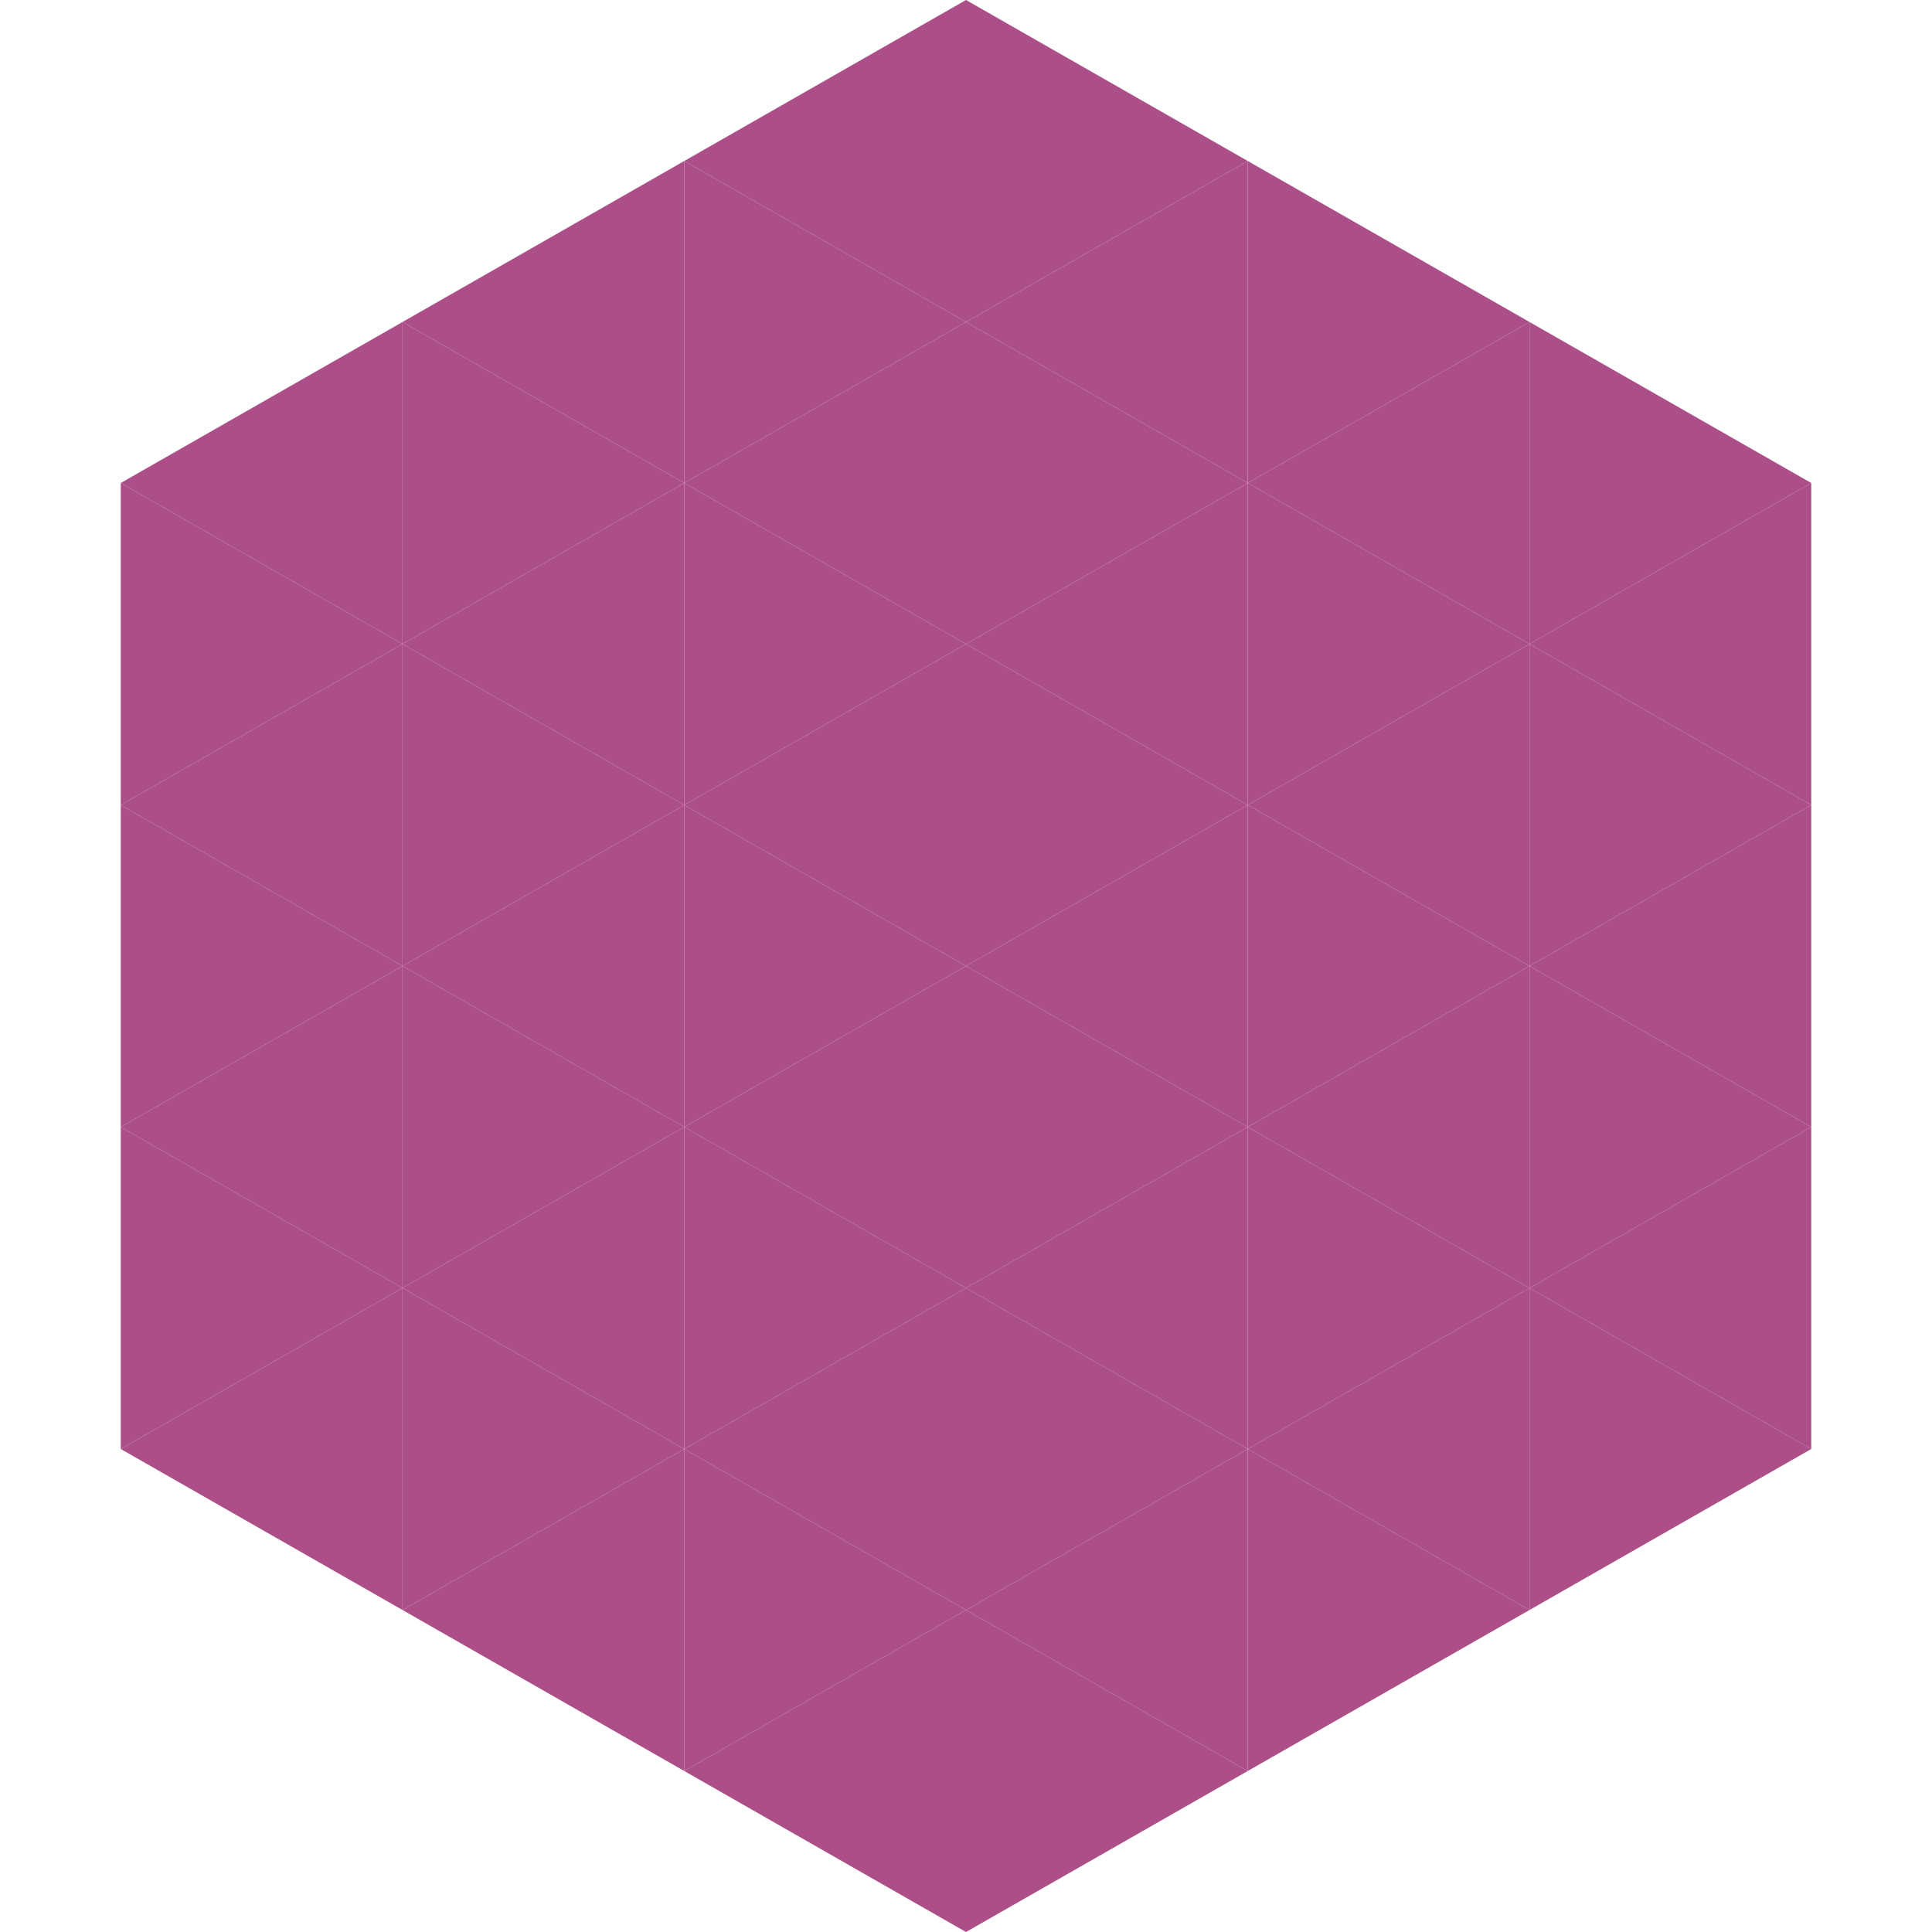
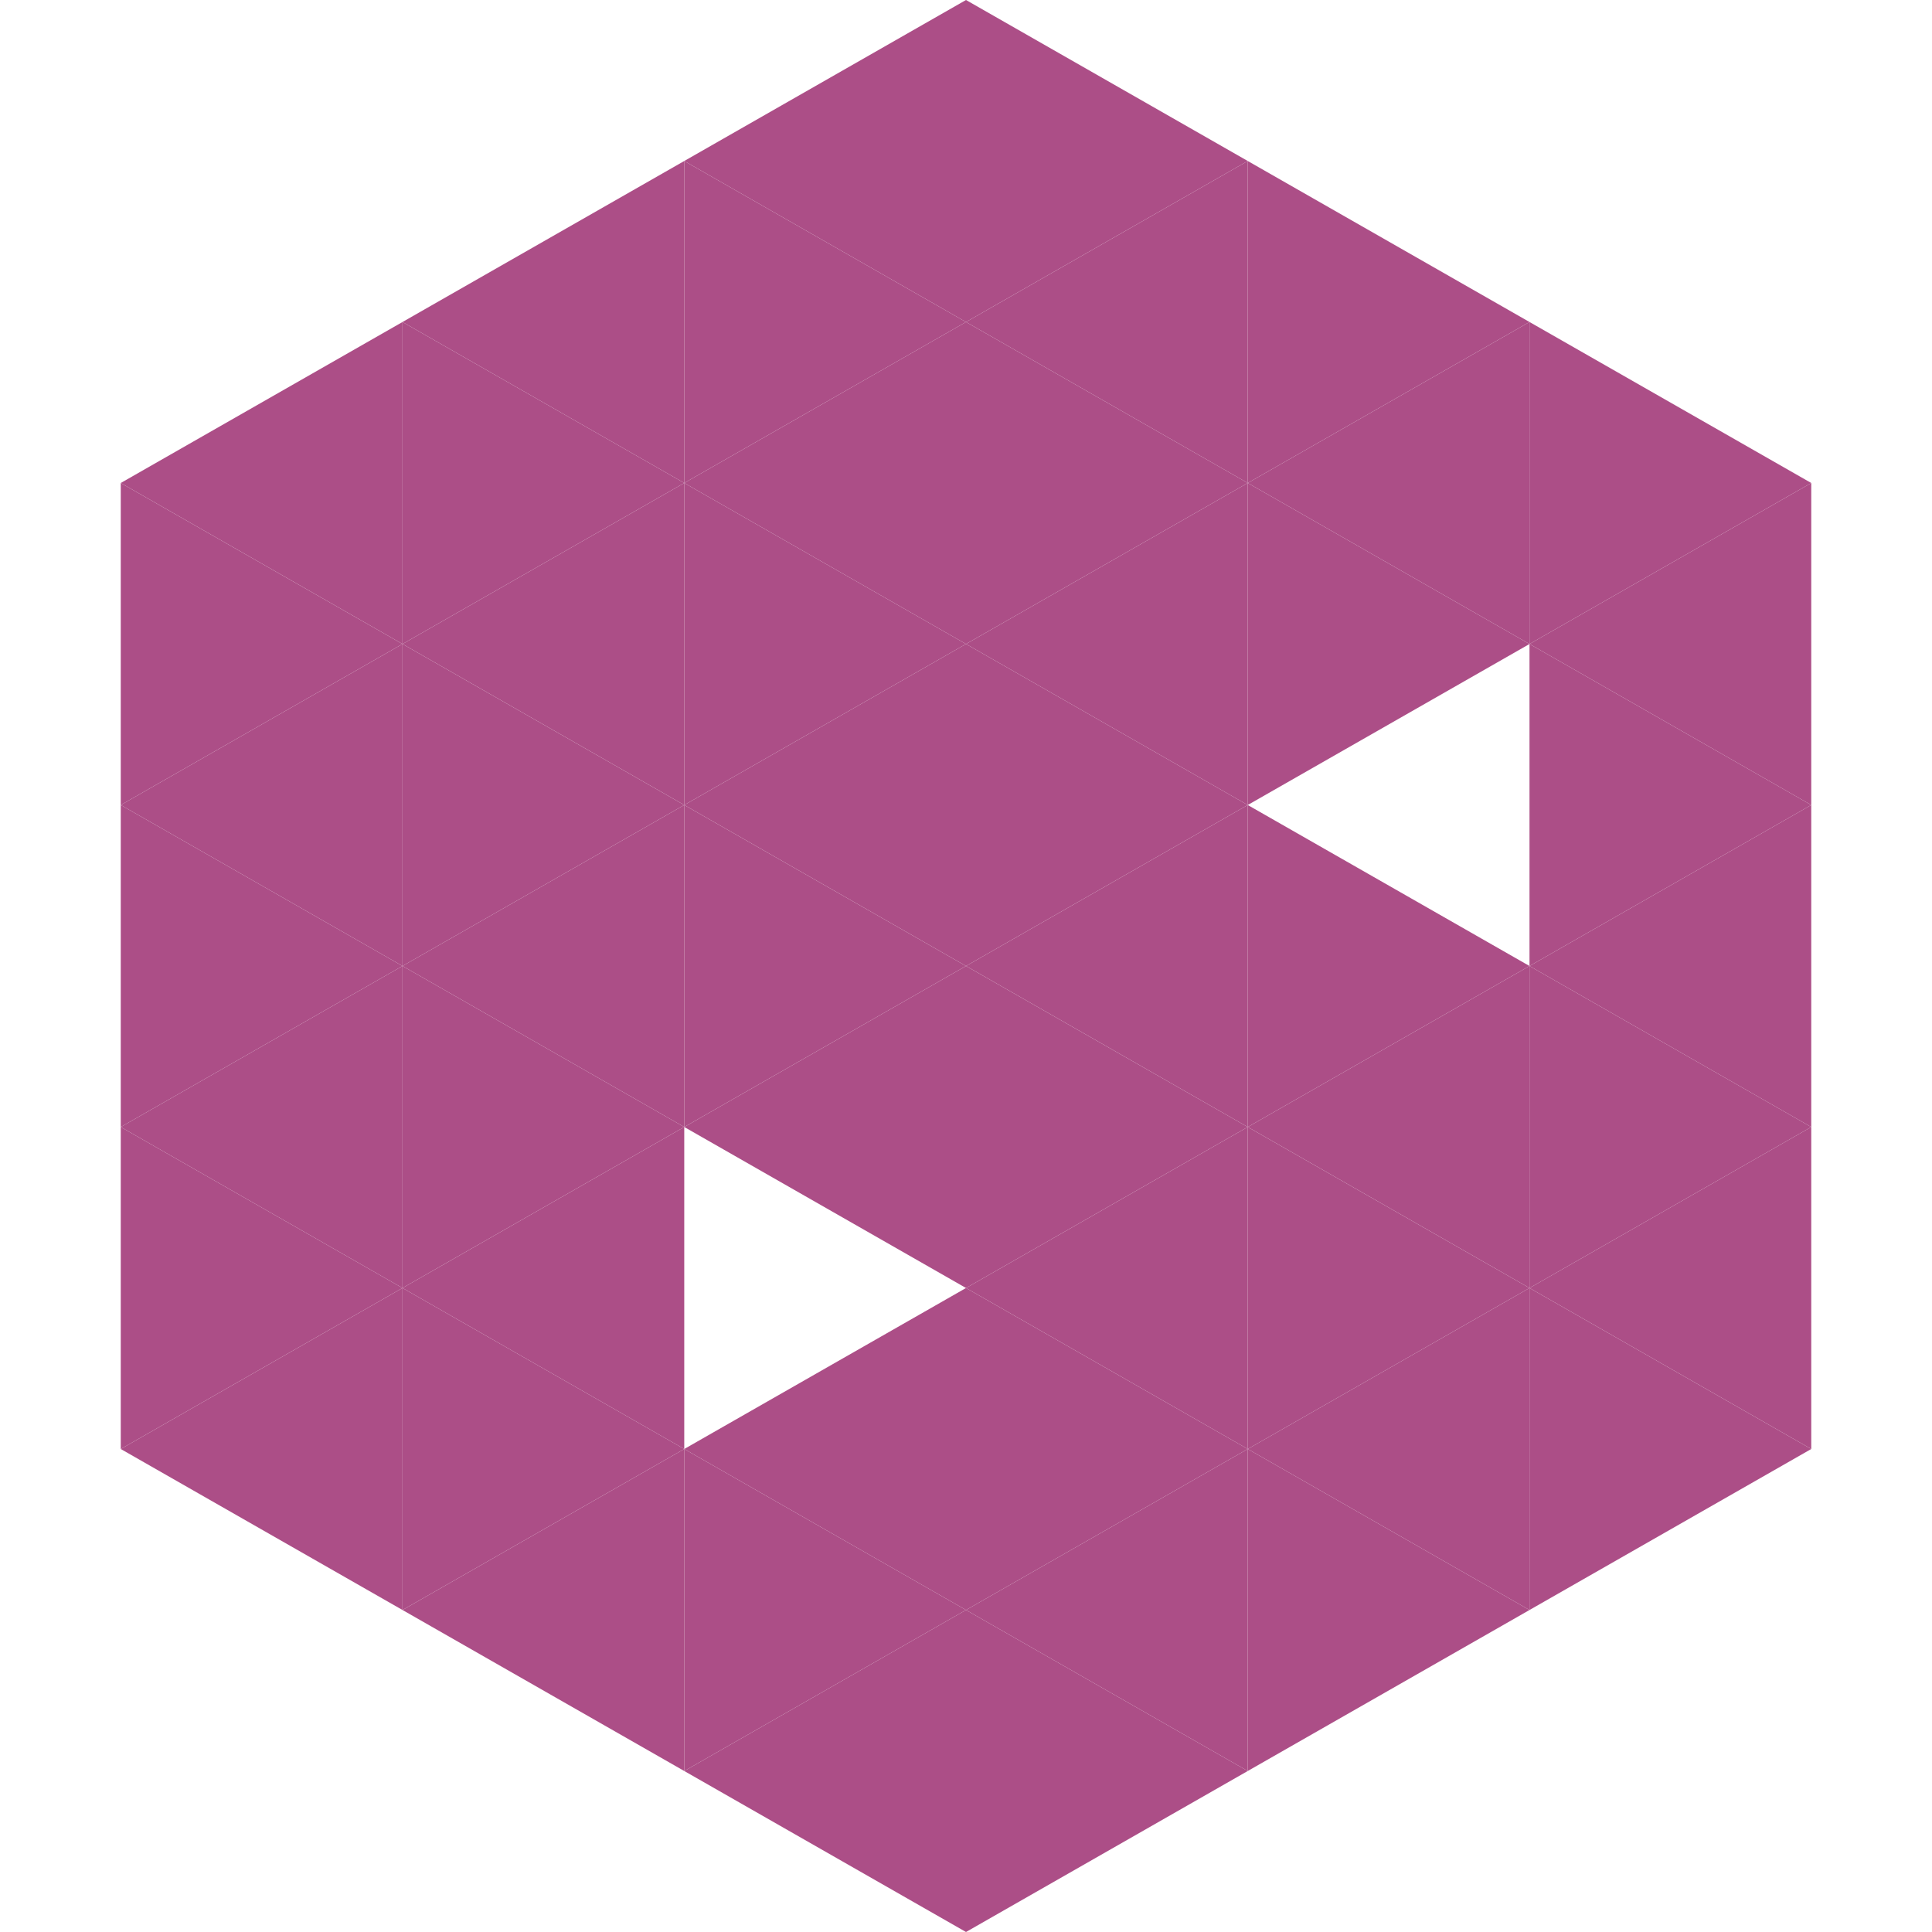
<svg xmlns="http://www.w3.org/2000/svg" width="240" height="240">
  <polygon points="50,40 15,60 50,80" style="fill:rgb(172,78,135)" />
  <polygon points="190,40 225,60 190,80" style="fill:rgb(172,78,135)" />
  <polygon points="15,60 50,80 15,100" style="fill:rgb(172,78,135)" />
  <polygon points="225,60 190,80 225,100" style="fill:rgb(172,78,135)" />
  <polygon points="50,80 15,100 50,120" style="fill:rgb(172,78,135)" />
  <polygon points="190,80 225,100 190,120" style="fill:rgb(172,78,135)" />
  <polygon points="15,100 50,120 15,140" style="fill:rgb(172,78,135)" />
  <polygon points="225,100 190,120 225,140" style="fill:rgb(172,78,135)" />
  <polygon points="50,120 15,140 50,160" style="fill:rgb(172,78,135)" />
  <polygon points="190,120 225,140 190,160" style="fill:rgb(172,78,135)" />
  <polygon points="15,140 50,160 15,180" style="fill:rgb(172,78,135)" />
  <polygon points="225,140 190,160 225,180" style="fill:rgb(172,78,135)" />
  <polygon points="50,160 15,180 50,200" style="fill:rgb(172,78,135)" />
  <polygon points="190,160 225,180 190,200" style="fill:rgb(172,78,135)" />
  <polygon points="15,180 50,200 15,220" style="fill:rgb(255,255,255); fill-opacity:0" />
  <polygon points="225,180 190,200 225,220" style="fill:rgb(255,255,255); fill-opacity:0" />
  <polygon points="50,0 85,20 50,40" style="fill:rgb(255,255,255); fill-opacity:0" />
  <polygon points="190,0 155,20 190,40" style="fill:rgb(255,255,255); fill-opacity:0" />
  <polygon points="85,20 50,40 85,60" style="fill:rgb(172,78,135)" />
  <polygon points="155,20 190,40 155,60" style="fill:rgb(172,78,135)" />
  <polygon points="50,40 85,60 50,80" style="fill:rgb(172,78,135)" />
  <polygon points="190,40 155,60 190,80" style="fill:rgb(172,78,135)" />
  <polygon points="85,60 50,80 85,100" style="fill:rgb(172,78,135)" />
  <polygon points="155,60 190,80 155,100" style="fill:rgb(172,78,135)" />
  <polygon points="50,80 85,100 50,120" style="fill:rgb(172,78,135)" />
-   <polygon points="190,80 155,100 190,120" style="fill:rgb(172,78,135)" />
  <polygon points="85,100 50,120 85,140" style="fill:rgb(172,78,135)" />
  <polygon points="155,100 190,120 155,140" style="fill:rgb(172,78,135)" />
  <polygon points="50,120 85,140 50,160" style="fill:rgb(172,78,135)" />
  <polygon points="190,120 155,140 190,160" style="fill:rgb(172,78,135)" />
  <polygon points="85,140 50,160 85,180" style="fill:rgb(172,78,135)" />
  <polygon points="155,140 190,160 155,180" style="fill:rgb(172,78,135)" />
  <polygon points="50,160 85,180 50,200" style="fill:rgb(172,78,135)" />
  <polygon points="190,160 155,180 190,200" style="fill:rgb(172,78,135)" />
  <polygon points="85,180 50,200 85,220" style="fill:rgb(172,78,135)" />
  <polygon points="155,180 190,200 155,220" style="fill:rgb(172,78,135)" />
  <polygon points="120,0 85,20 120,40" style="fill:rgb(172,78,135)" />
  <polygon points="120,0 155,20 120,40" style="fill:rgb(172,78,135)" />
  <polygon points="85,20 120,40 85,60" style="fill:rgb(172,78,135)" />
  <polygon points="155,20 120,40 155,60" style="fill:rgb(172,78,135)" />
  <polygon points="120,40 85,60 120,80" style="fill:rgb(172,78,135)" />
  <polygon points="120,40 155,60 120,80" style="fill:rgb(172,78,135)" />
  <polygon points="85,60 120,80 85,100" style="fill:rgb(172,78,135)" />
  <polygon points="155,60 120,80 155,100" style="fill:rgb(172,78,135)" />
  <polygon points="120,80 85,100 120,120" style="fill:rgb(172,78,135)" />
  <polygon points="120,80 155,100 120,120" style="fill:rgb(172,78,135)" />
  <polygon points="85,100 120,120 85,140" style="fill:rgb(172,78,135)" />
  <polygon points="155,100 120,120 155,140" style="fill:rgb(172,78,135)" />
  <polygon points="120,120 85,140 120,160" style="fill:rgb(172,78,135)" />
  <polygon points="120,120 155,140 120,160" style="fill:rgb(172,78,135)" />
-   <polygon points="85,140 120,160 85,180" style="fill:rgb(172,78,135)" />
  <polygon points="155,140 120,160 155,180" style="fill:rgb(172,78,135)" />
  <polygon points="120,160 85,180 120,200" style="fill:rgb(172,78,135)" />
  <polygon points="120,160 155,180 120,200" style="fill:rgb(172,78,135)" />
  <polygon points="85,180 120,200 85,220" style="fill:rgb(172,78,135)" />
  <polygon points="155,180 120,200 155,220" style="fill:rgb(172,78,135)" />
  <polygon points="120,200 85,220 120,240" style="fill:rgb(172,78,135)" />
  <polygon points="120,200 155,220 120,240" style="fill:rgb(172,78,135)" />
  <polygon points="85,220 120,240 85,260" style="fill:rgb(255,255,255); fill-opacity:0" />
  <polygon points="155,220 120,240 155,260" style="fill:rgb(255,255,255); fill-opacity:0" />
</svg>